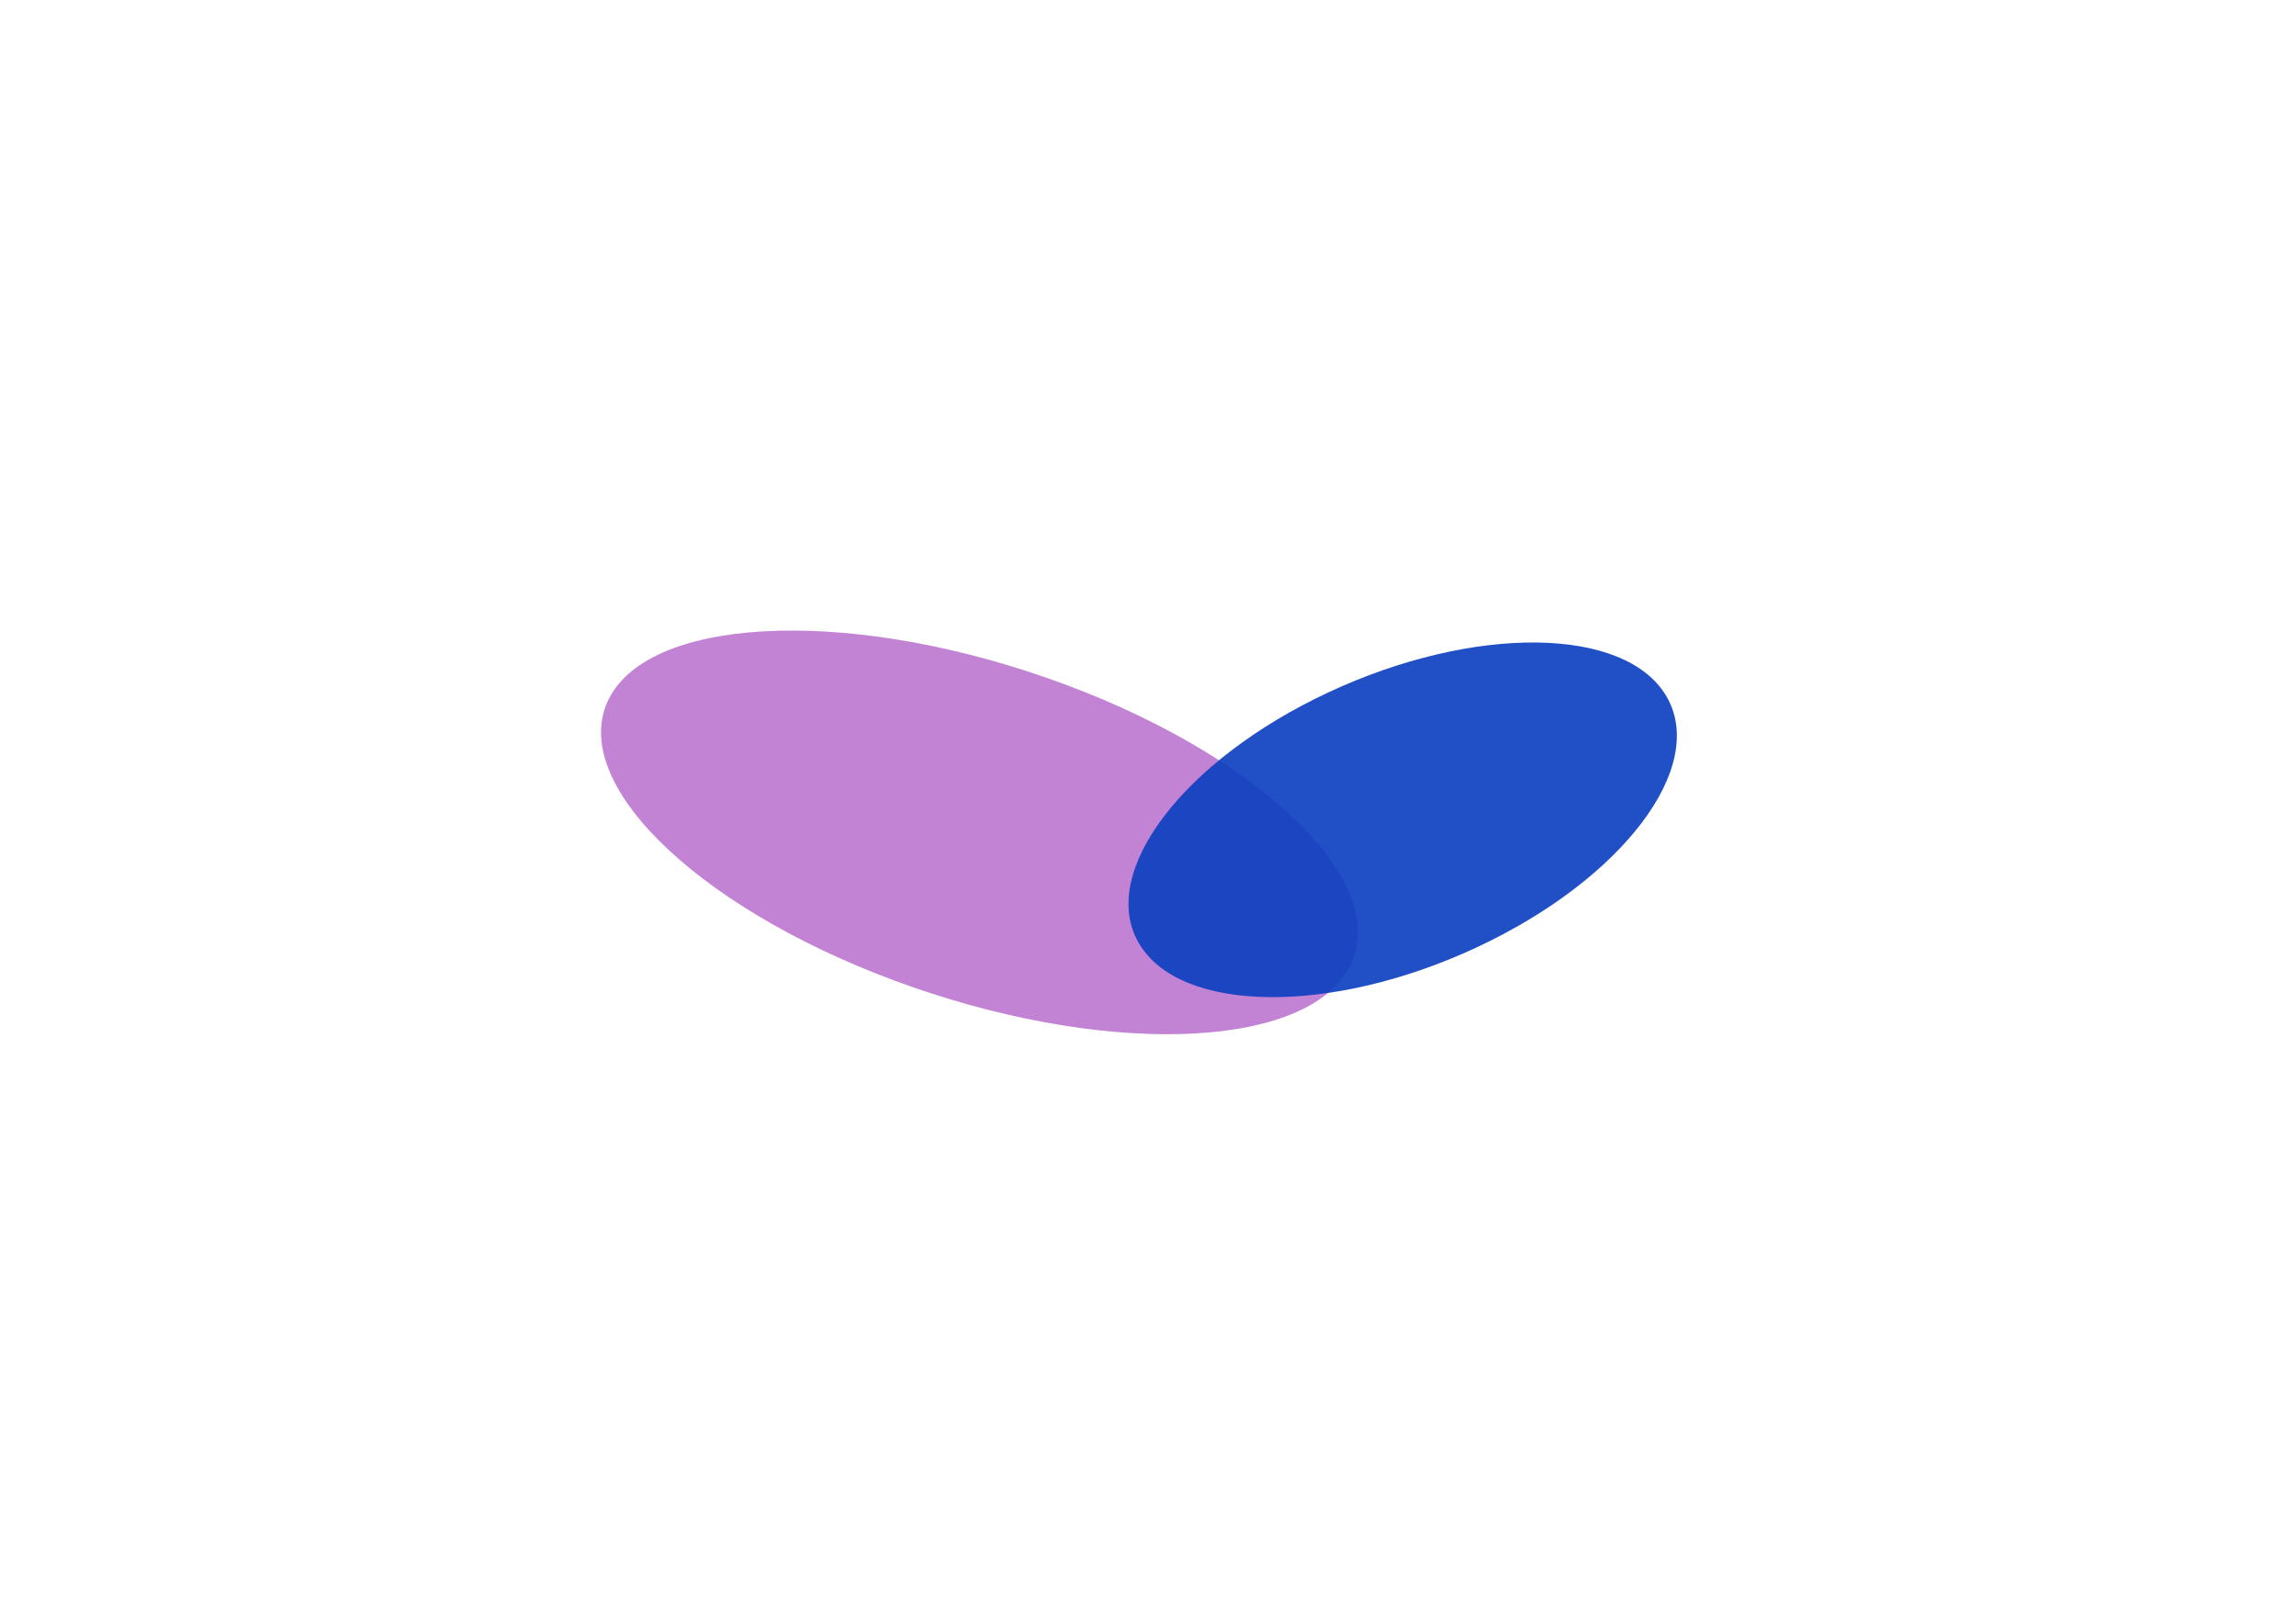
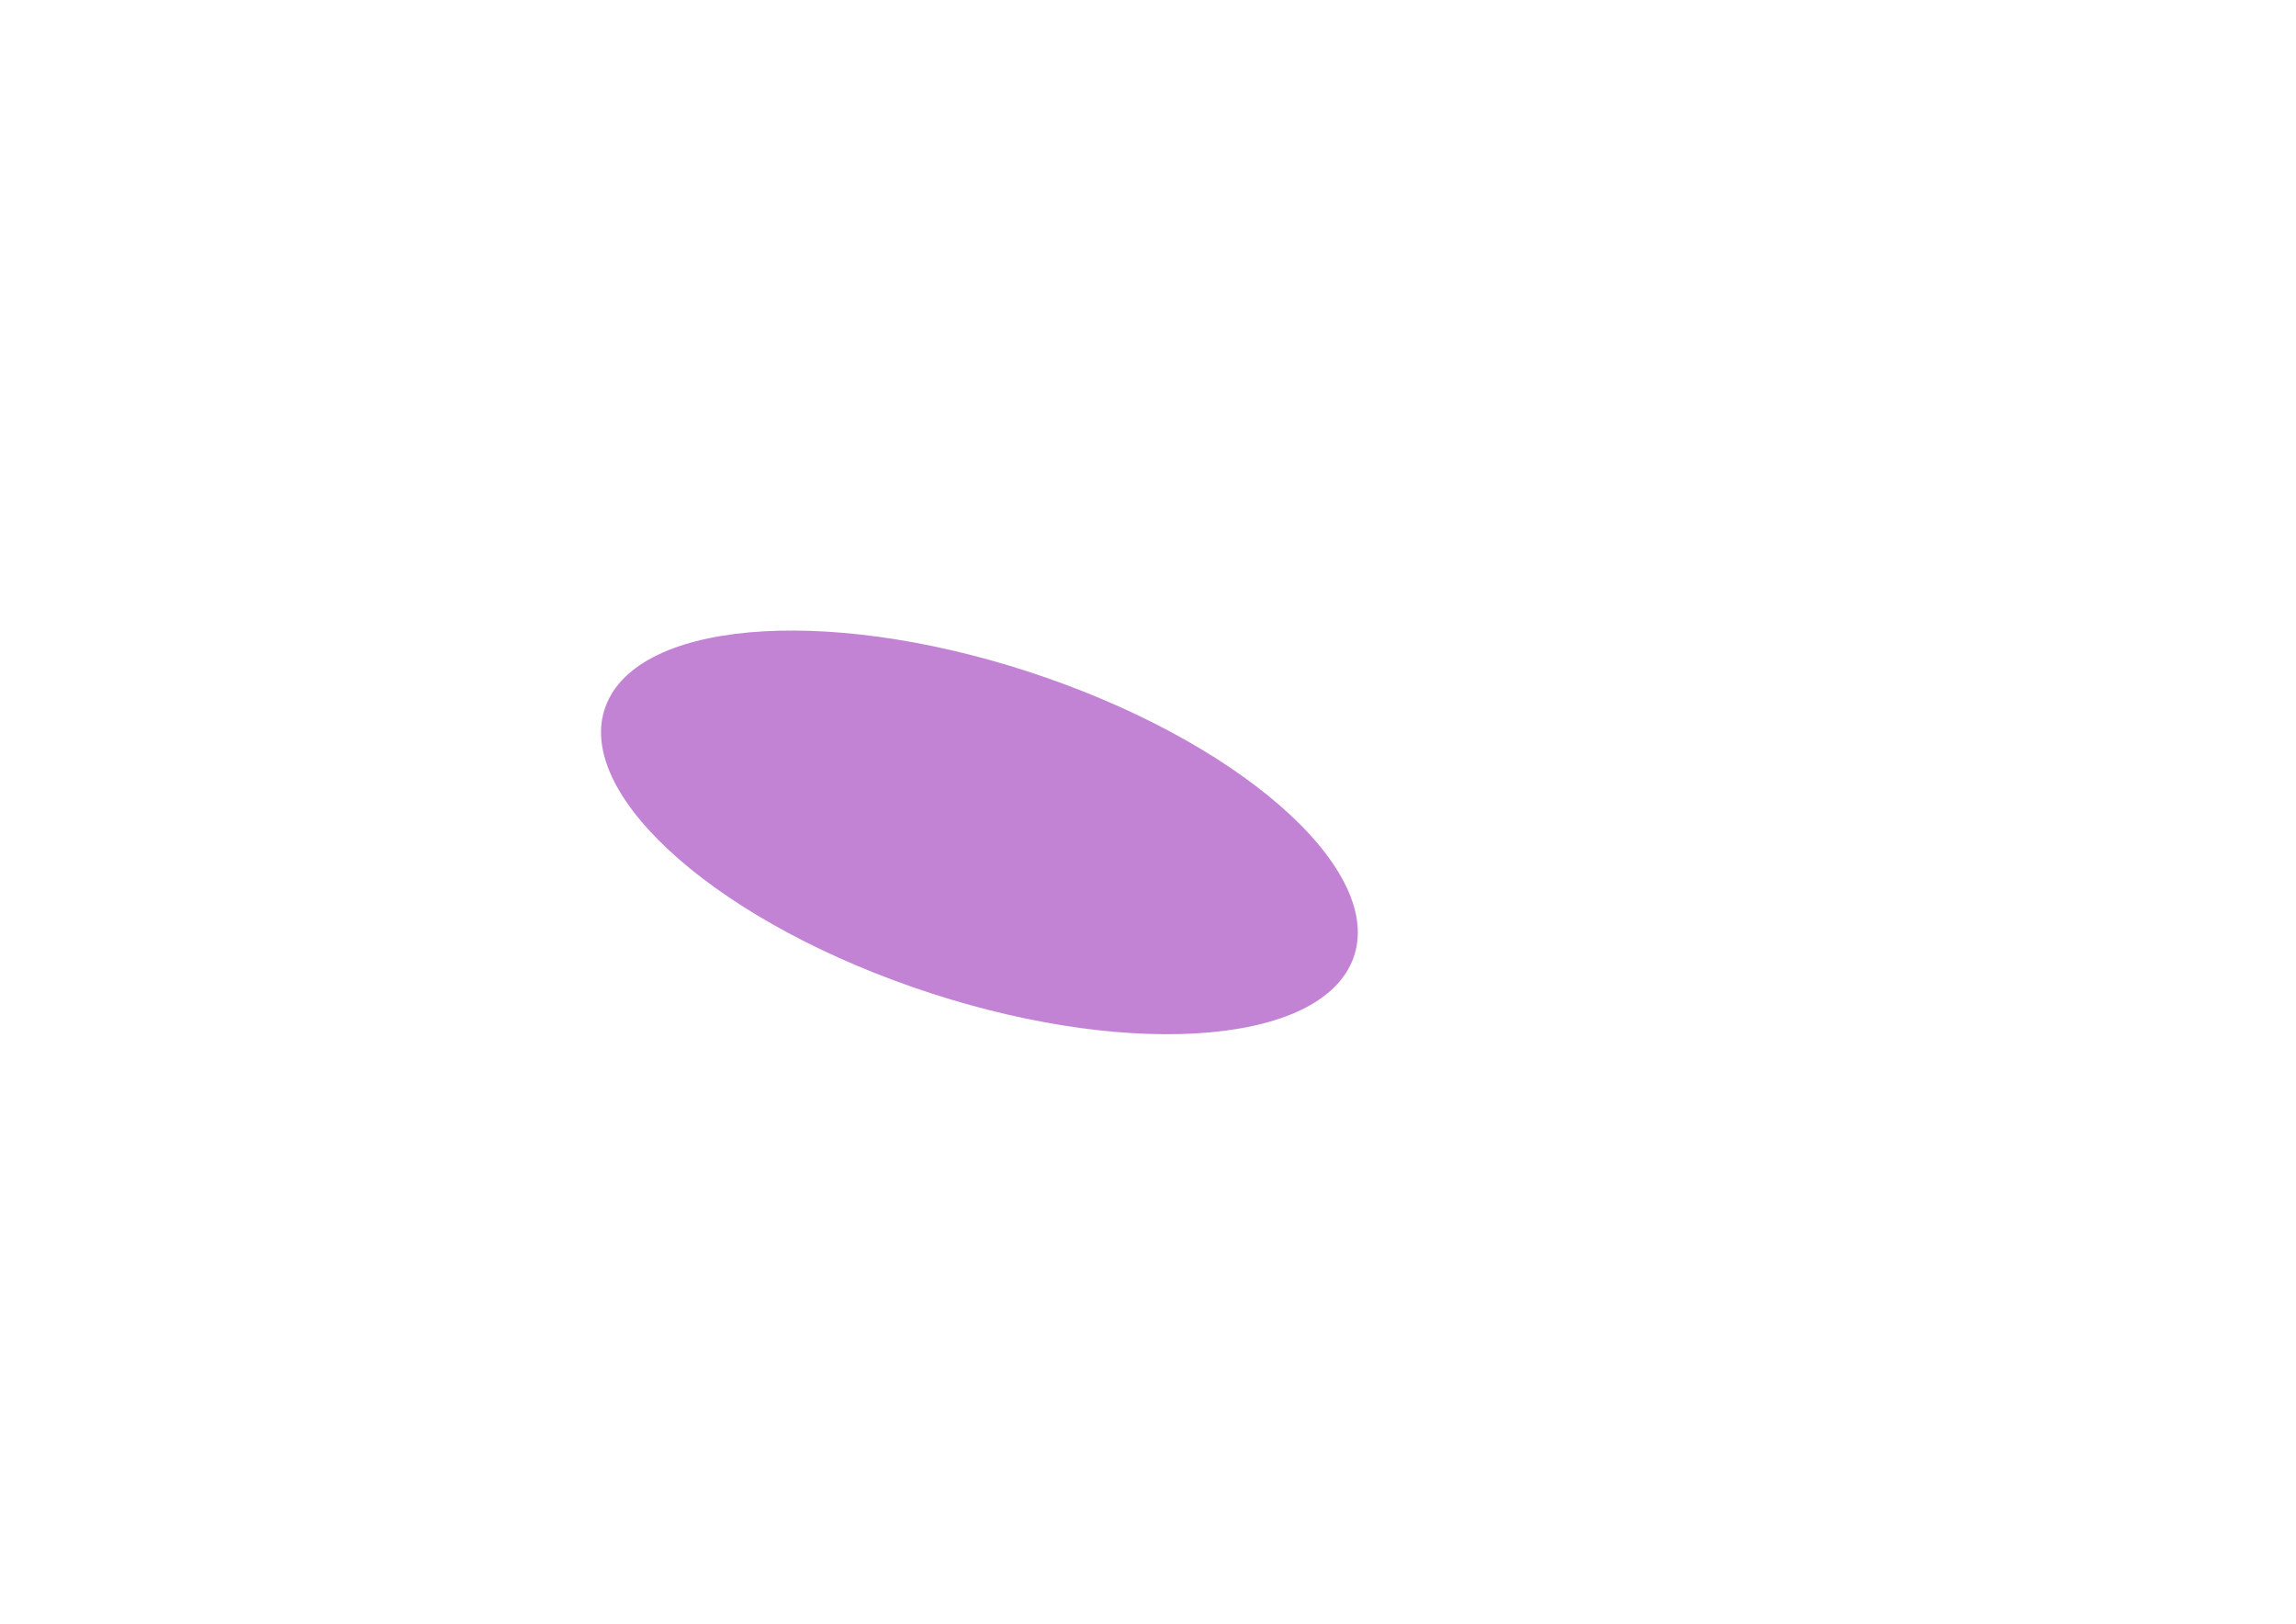
<svg xmlns="http://www.w3.org/2000/svg" width="2556" height="1808" viewBox="0 0 2556 1808" fill="none">
  <g opacity="0.6" filter="url(#filter0_f_363_1757)">
    <path d="M675.863 782.044C634.517 877.061 786.565 1018.76 1015.47 1098.54C1244.38 1178.32 1463.46 1165.97 1504.81 1070.96C1546.15 975.94 1394.1 834.238 1165.2 754.457C936.292 674.676 717.209 687.027 675.863 782.044Z" fill="#9B31B9" />
  </g>
  <g opacity="0.92" filter="url(#filter1_f_363_1757)">
-     <path d="M1267.79 1049.78C1313.5 1128.11 1482.05 1130.15 1644.27 1054.33C1806.49 978.513 1900.95 853.555 1855.25 775.229C1809.54 696.902 1640.98 694.867 1478.76 770.683C1316.54 846.5 1222.09 971.457 1267.79 1049.78Z" fill="#0E40C0" />
-   </g>
+     </g>
  <defs>
    <filter id="filter0_f_363_1757" x="248.064" y="280.827" width="1684.54" height="1291.35" filterUnits="userSpaceOnUse" color-interpolation-filters="sRGB">
      <feFlood flood-opacity="0" result="BackgroundImageFix" />
      <feBlend mode="normal" in="SourceGraphic" in2="BackgroundImageFix" result="shape" />
      <feGaussianBlur stdDeviation="210.51" result="effect1_foregroundBlur_363_1757" />
    </filter>
    <filter id="filter1_f_363_1757" x="695.26" y="154.106" width="1732.52" height="1516.8" filterUnits="userSpaceOnUse" color-interpolation-filters="sRGB">
      <feFlood flood-opacity="0" result="BackgroundImageFix" />
      <feBlend mode="normal" in="SourceGraphic" in2="BackgroundImageFix" result="shape" />
      <feGaussianBlur stdDeviation="280.51" result="effect1_foregroundBlur_363_1757" />
    </filter>
  </defs>
</svg>